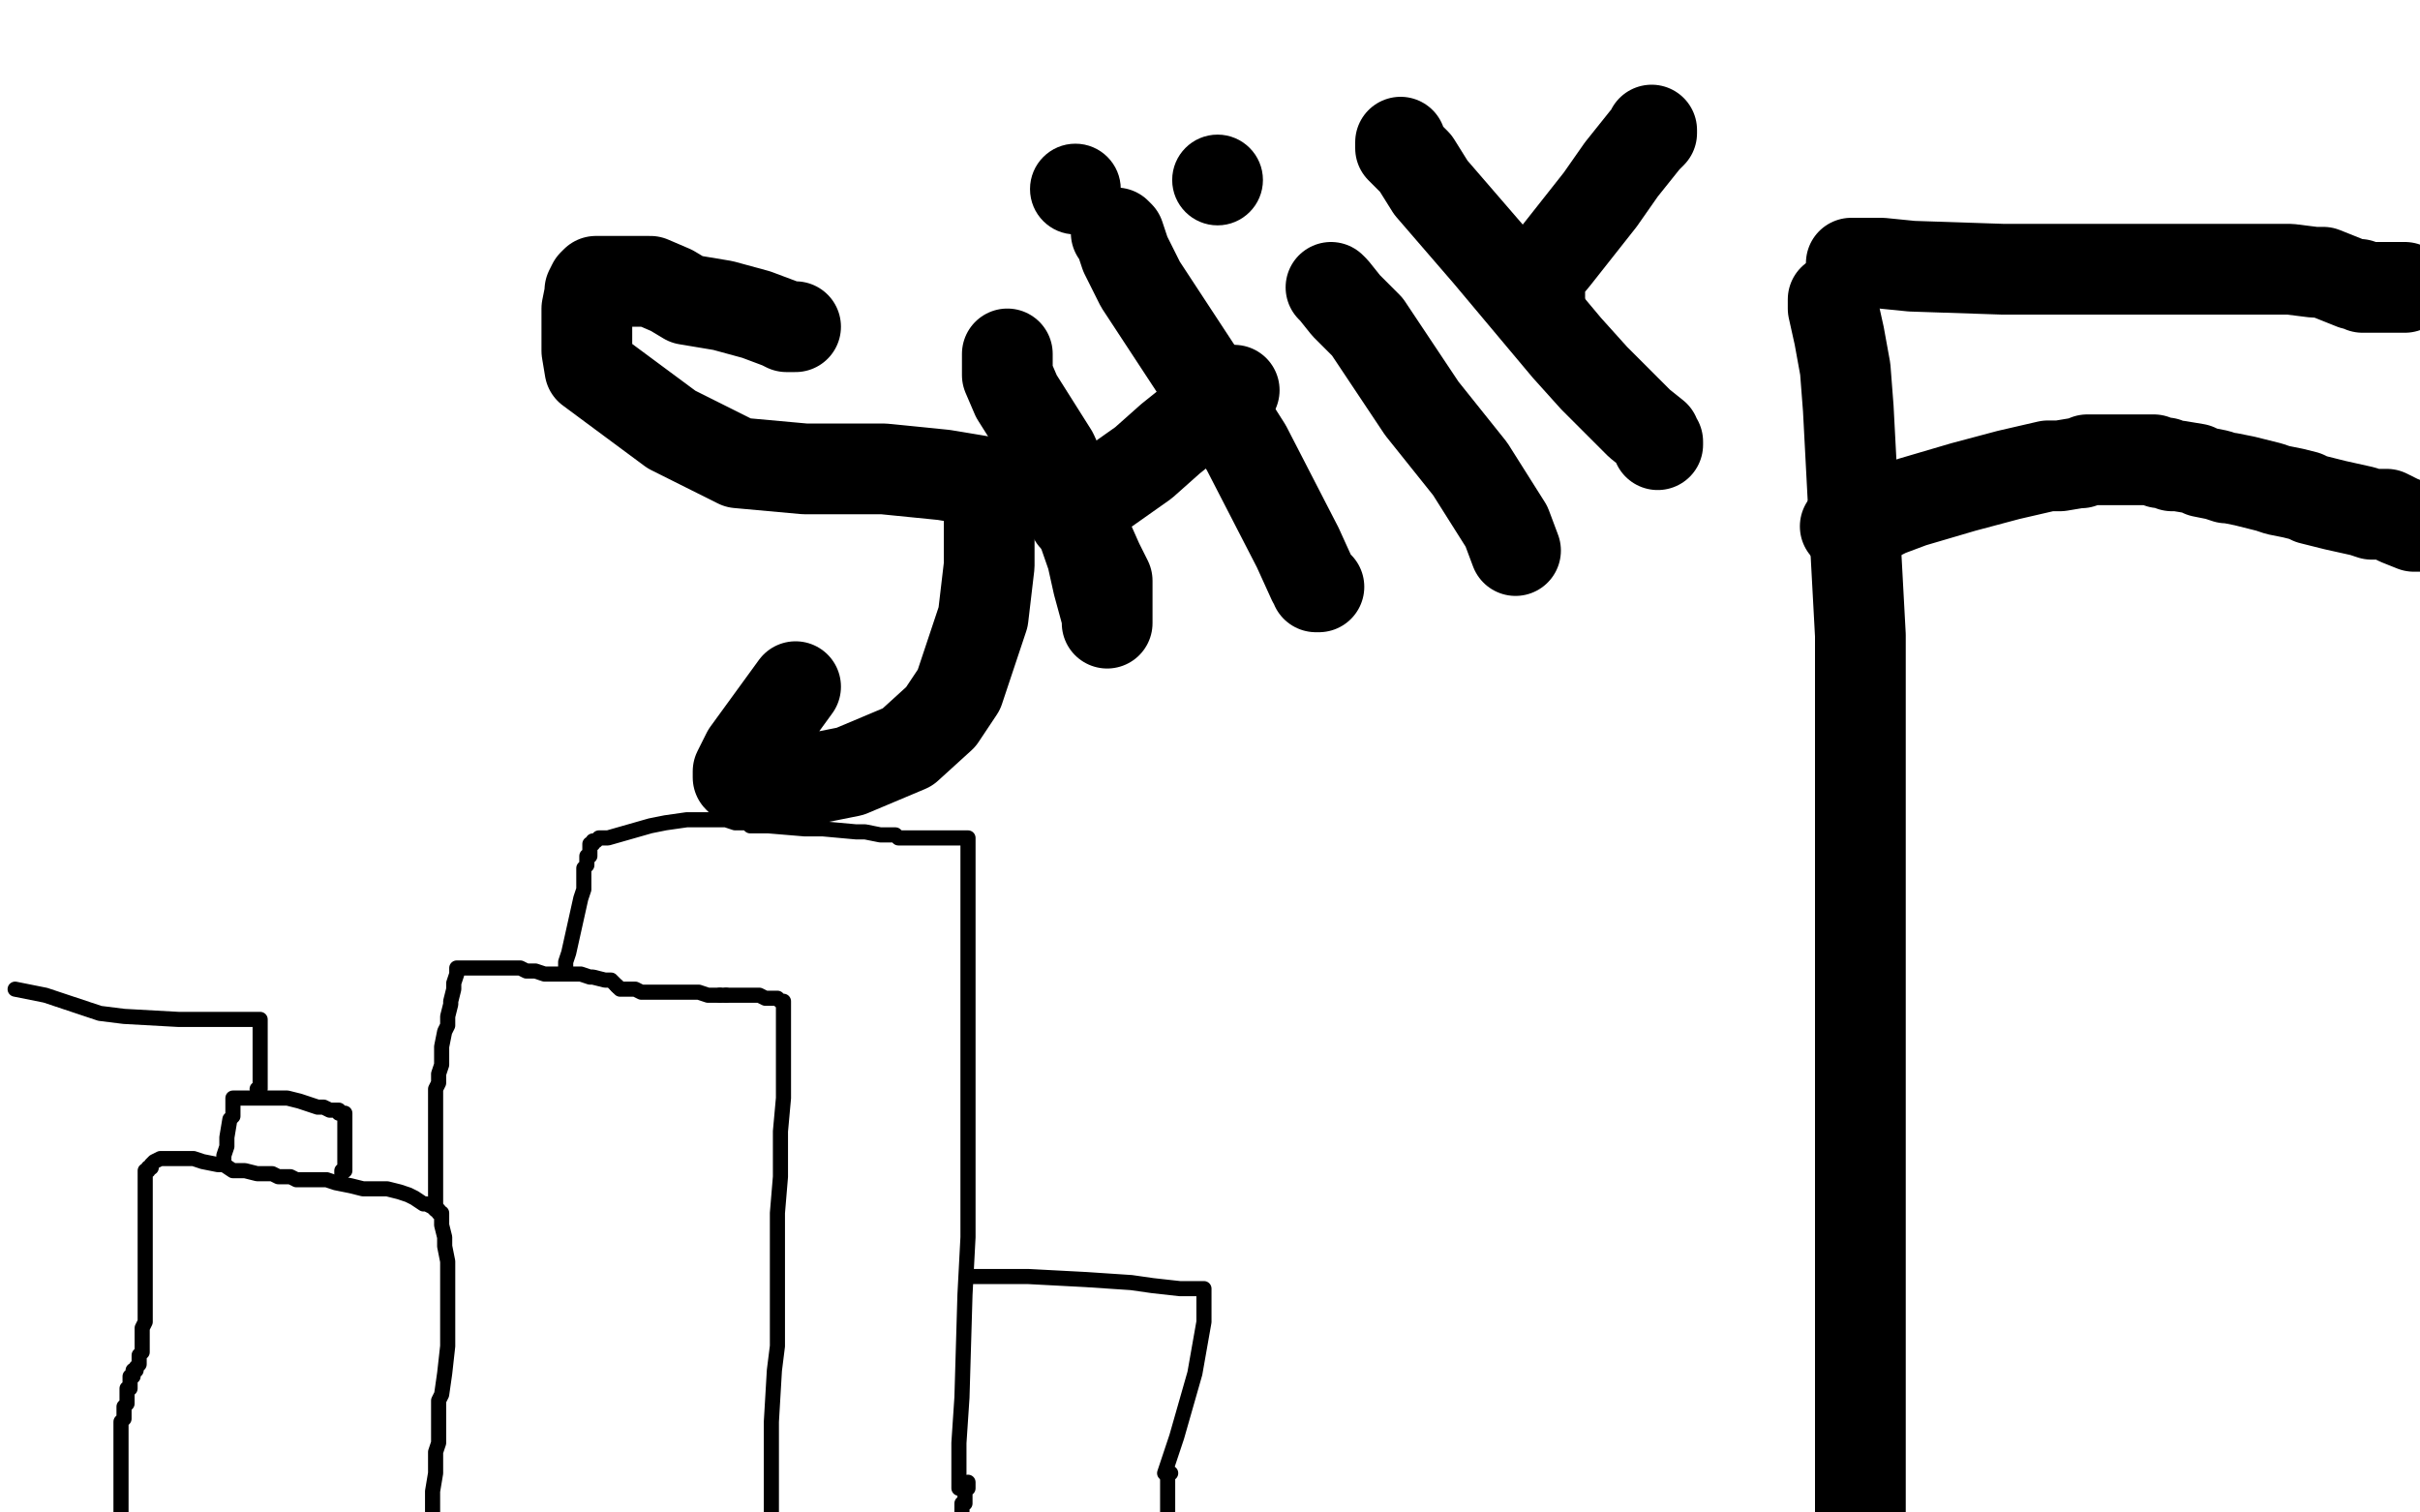
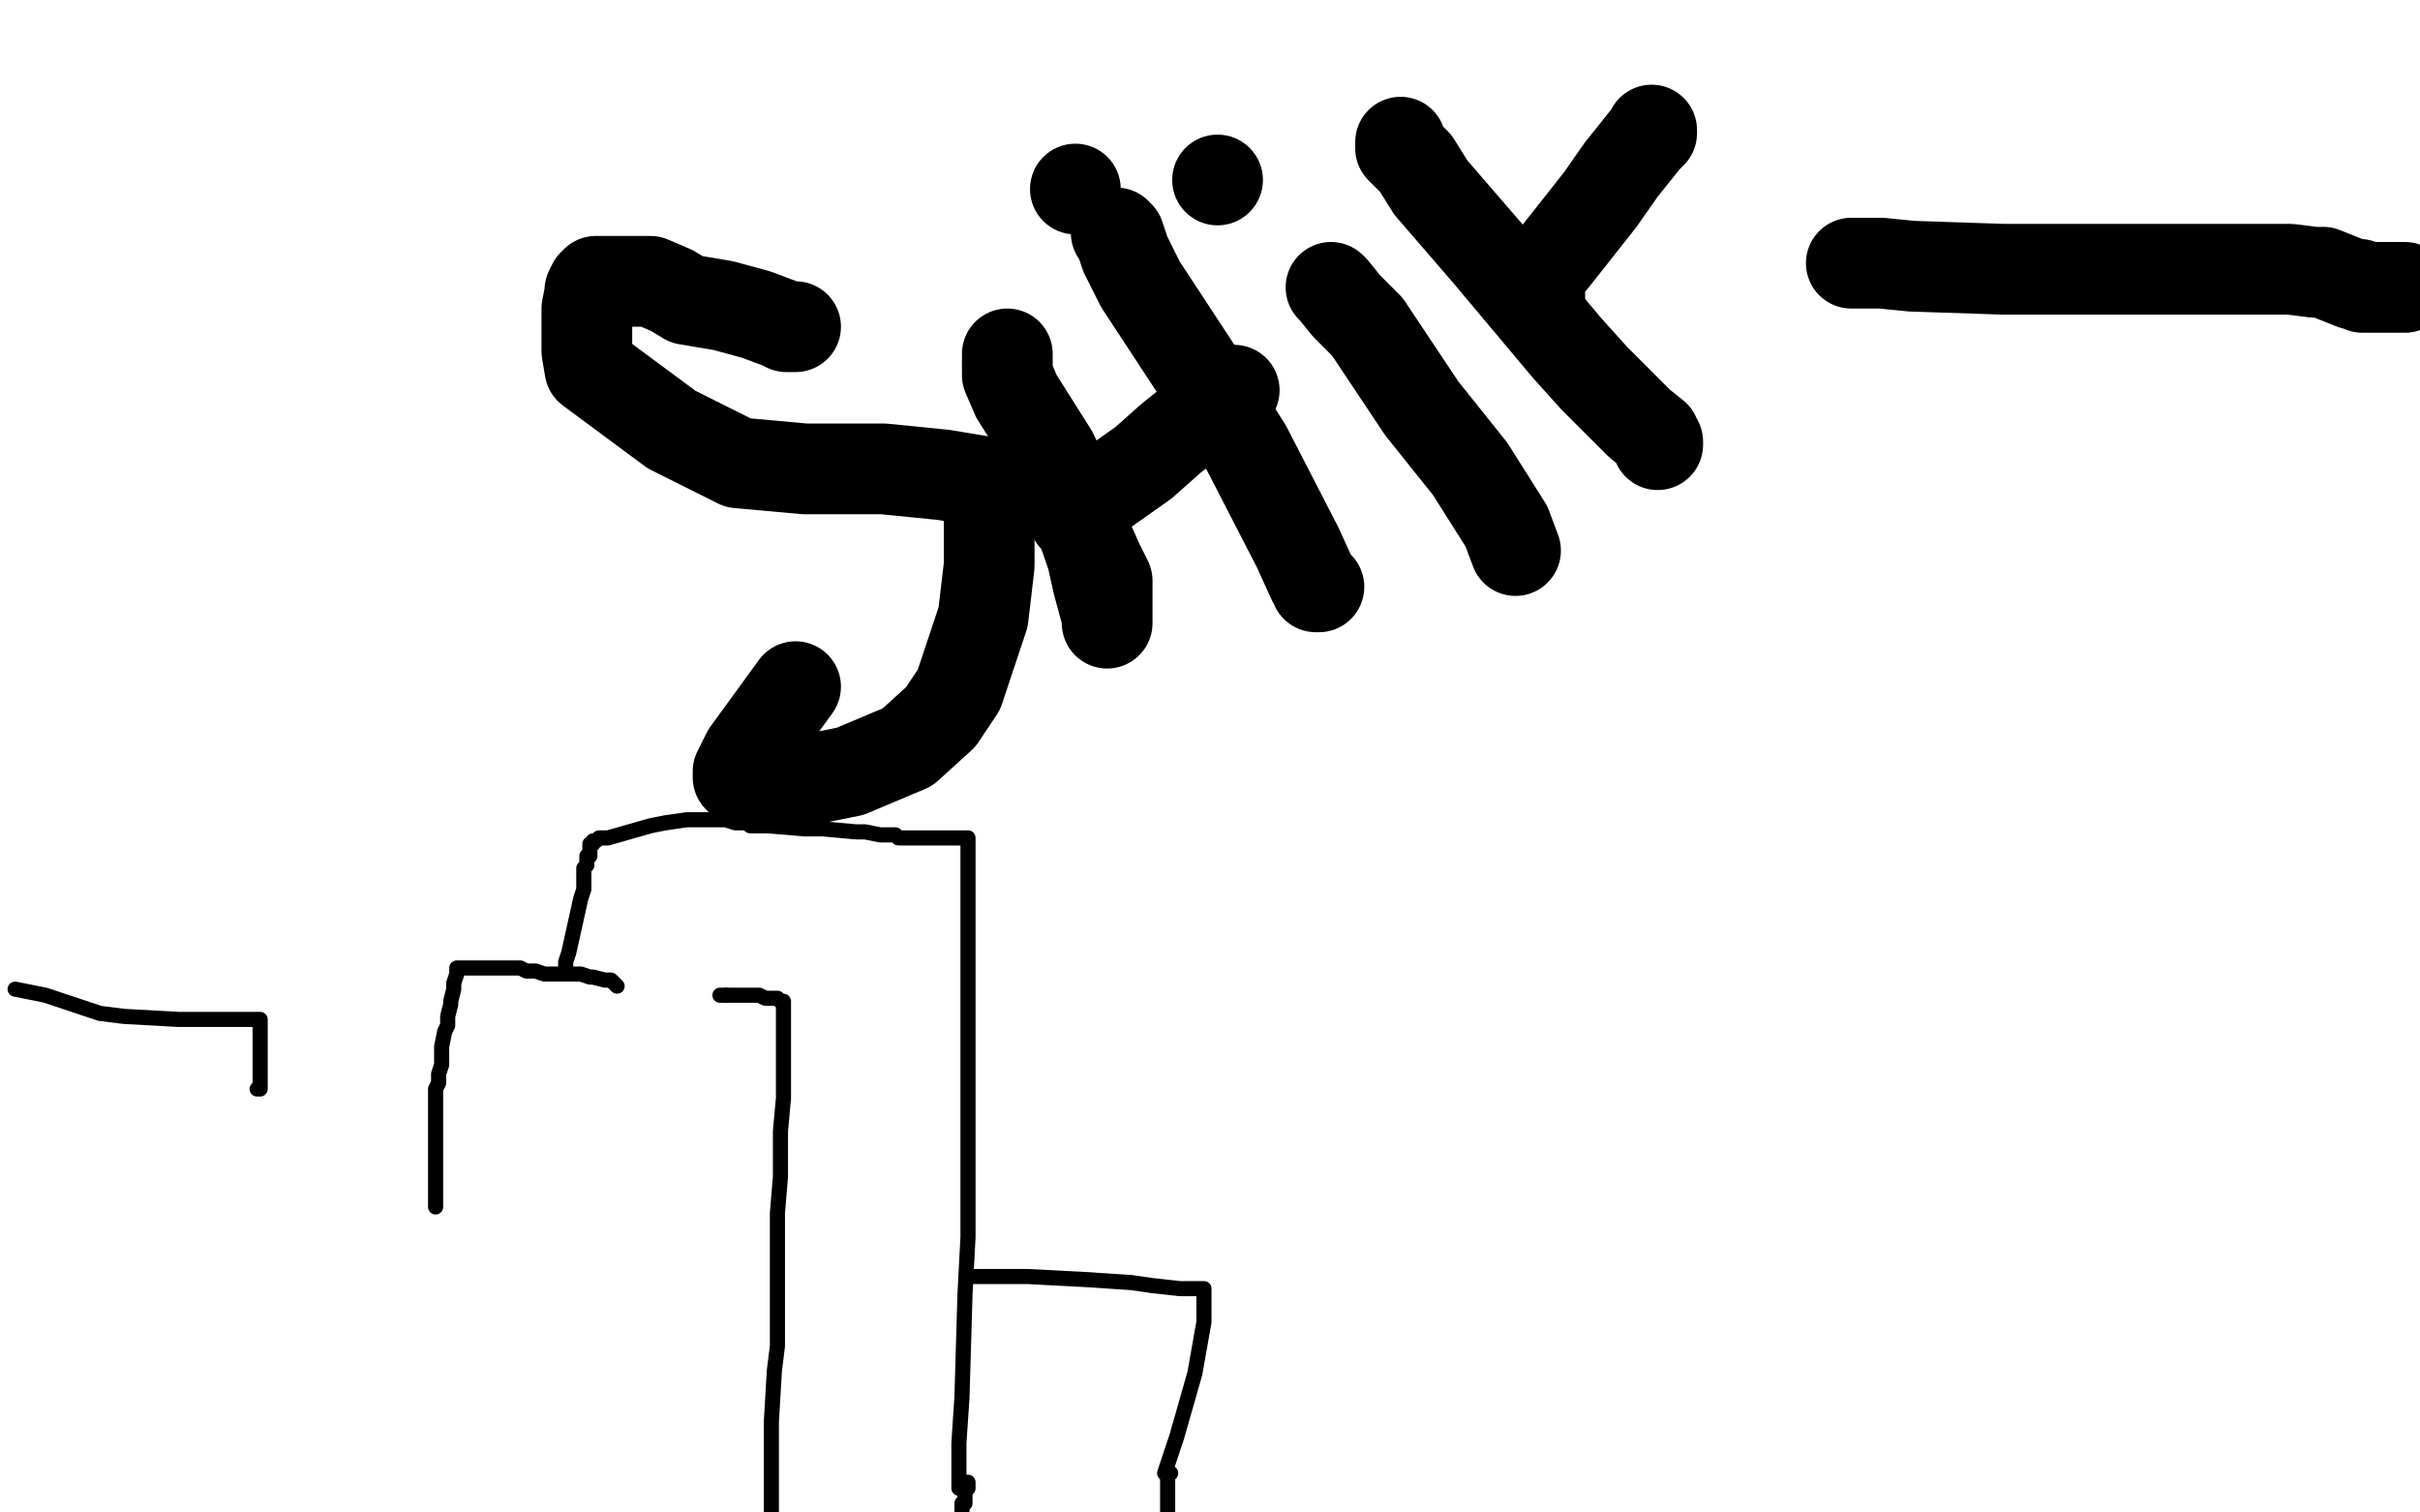
<svg xmlns="http://www.w3.org/2000/svg" width="800" height="500" version="1.1" style="stroke-antialiasing: false">
  <desc>This SVG has been created on https://colorillo.com/</desc>
  <rect x="0" y="0" width="800" height="500" style="fill: rgb(255,255,255); stroke-width:0" />
  <circle cx="355.5" cy="62.5" r="15" style="fill: #000000; stroke-antialiasing: false; stroke-antialias: 0; opacity: 1.0" />
  <polyline points="263,108 262,108 262,108 260,108 260,108 258,107 258,107 250,104 250,104 239,101 239,101 227,99 227,99 222,96 222,96 215,93 215,93 212,93 212,93 204,93 204,93 198,93 198,93 197,93 197,93 196,94 196,94 195,96 195,96 195,97 195,97 194,102 194,102 194,105 194,105 194,112 194,116 195,122 222,142 244,153 266,155 279,155 292,155 312,157 324,159 326,162 327,163 327,164 327,167 327,187 325,204 317,228 311,237 300,247 281,255 271,257 263,258 249,258 245,258 244,257 244,255 247,249 263,227" style="fill: none; stroke: #000000; stroke-width: 30; stroke-linejoin: round; stroke-linecap: round; stroke-antialiasing: false; stroke-antialias: 0; opacity: 1.0" />
  <polyline points="333,117 333,119 333,119 333,124 333,124 336,131 336,131 348,150 348,150 353,161 353,161 361,184 361,184 363,193 363,193 366,204 366,204 366,206 366,206 366,205 366,204 366,192 363,186 359,177 356,172 355,171" style="fill: none; stroke: #000000; stroke-width: 30; stroke-linejoin: round; stroke-linecap: round; stroke-antialiasing: false; stroke-antialias: 0; opacity: 1.0" />
  <polyline points="355,170 356,168 356,168 361,165 361,165 378,153 378,153 387,145 387,145 402,133 402,133 407,129 407,129 408,129 408,129" style="fill: none; stroke: #000000; stroke-width: 30; stroke-linejoin: round; stroke-linecap: round; stroke-antialiasing: false; stroke-antialias: 0; opacity: 1.0" />
  <polyline points="369,77 370,78 370,78 372,84 372,84 377,94 377,94 398,126 398,126 412,148 412,148 429,181 429,181 434,192 434,192 435,193 435,193 435,194 435,194 436,194" style="fill: none; stroke: #000000; stroke-width: 30; stroke-linejoin: round; stroke-linecap: round; stroke-antialiasing: false; stroke-antialias: 0; opacity: 1.0" />
  <polyline points="440,95 441,96 441,96 445,101 445,101 452,108 452,108 470,135 470,135 486,155 486,155 498,174 498,174 501,182 501,182" style="fill: none; stroke: #000000; stroke-width: 30; stroke-linejoin: round; stroke-linecap: round; stroke-antialiasing: false; stroke-antialias: 0; opacity: 1.0" />
  <circle cx="402.5" cy="59.5" r="15" style="fill: #000000; stroke-antialiasing: false; stroke-antialias: 0; opacity: 1.0" />
  <polyline points="463,47 463,48 463,48 463,49 463,49 468,54 468,54 473,62 473,62 492,84 492,84 518,115 518,115 527,125 527,125 542,140 542,140 547,144 547,144 547,145 548,146 548,147" style="fill: none; stroke: #000000; stroke-width: 30; stroke-linejoin: round; stroke-linecap: round; stroke-antialiasing: false; stroke-antialias: 0; opacity: 1.0" />
  <polyline points="509,100 509,99 509,99 509,98 509,98 509,91 509,91 514,85 514,85 529,66 529,66 536,56 536,56 544,46 544,46 546,44 546,44 546,43" style="fill: none; stroke: #000000; stroke-width: 30; stroke-linejoin: round; stroke-linecap: round; stroke-antialiasing: false; stroke-antialias: 0; opacity: 1.0" />
-   <polyline points="606,99 606,102 606,102 608,111 608,111 610,122 610,122 611,135 611,135 613,173 613,173 615,210 615,210 615,315 615,315 615,401 615,401 615,470 615,470 615,496 615,496 615,504 615,504" style="fill: none; stroke: #000000; stroke-width: 30; stroke-linejoin: round; stroke-linecap: round; stroke-antialiasing: false; stroke-antialias: 0; opacity: 1.0" />
  <polyline points="612,87 615,87 615,87 622,87 622,87 632,88 632,88 662,89 662,89 697,89 697,89 716,89 716,89 744,89 744,89 757,89 757,89 765,90 765,90 767,90 767,90 768,90 768,90 773,92 773,92 778,94 778,94 780,94 780,94 781,95 781,95 782,95 784,95 785,95 787,95 788,95 789,95 790,95 791,95 792,95 793,95 794,95 795,95" style="fill: none; stroke: #000000; stroke-width: 30; stroke-linejoin: round; stroke-linecap: round; stroke-antialiasing: false; stroke-antialias: 0; opacity: 1.0" />
-   <polyline points="610,174 611,174 611,174 612,174 612,174 614,174 614,174 624,169 624,169 632,166 632,166 649,161 649,161 664,157 664,157 677,154 677,154 681,154 681,154 687,153 687,153 688,153 688,153 690,152 690,152 691,152 691,152 692,152 693,152 694,152 695,152 696,152 697,152 699,152 702,152 704,152 707,152 708,152 712,152 714,153 716,153 718,154 720,154 726,155 728,156 733,157 736,158 737,158 742,159 750,161 753,162 758,163 762,164 764,165 772,167 781,169 784,170 789,170 793,172 798,174 800,174" style="fill: none; stroke: #000000; stroke-width: 30; stroke-linejoin: round; stroke-linecap: round; stroke-antialiasing: false; stroke-antialias: 0; opacity: 1.0" />
-   <polyline points="40,502 40,501 40,501 40,499 40,499 40,496 40,496 40,492 40,492 40,491 40,491 40,488 40,488 40,487 40,487 40,486 40,486 40,484 40,484 40,483 40,482 40,481 40,480 40,479 40,478 40,477 40,476 40,474 40,473 40,472 40,470 41,469 41,467 41,466 41,465 42,464 42,463 42,462 42,461 42,460 42,459 43,459 43,458 43,457 43,456 43,455 44,455 44,454 44,453 45,453 45,452 46,451 46,450 46,448 47,447 47,446 47,445 47,444 47,443 47,442 47,441 47,440 47,439 48,437 48,436 48,435 48,434 48,433 48,432 48,431 48,430 48,429 48,428 48,427 48,426 48,425 48,424 48,423 48,421 48,418 48,416 48,414 48,409 48,406 48,403 48,401 48,400 48,399 48,397 48,396 48,395 48,394 48,393 48,392 48,391 48,390 48,389 48,388 48,387 49,387 49,386 50,386 50,385 51,384 53,383 55,383 57,383 58,383 60,383 64,383 67,384 72,385 74,385 77,387 80,387 81,387 85,388 90,388 92,389 96,389 98,390 102,390 108,390 111,391 116,392 120,393 121,393 124,393 128,393 132,394 135,395 137,396 140,398 141,398 143,399 144,400 145,400 145,401 146,401 146,405 147,409 147,412 148,417 148,420 148,427 148,430 148,435 148,438 148,445 147,454 146,461 145,463 145,467 145,470 145,475 145,477 144,480 144,483 144,487 143,493 143,496 143,501 143,503 143,504" style="fill: none; stroke: #000000; stroke-width: 5; stroke-linejoin: round; stroke-linecap: round; stroke-antialiasing: false; stroke-antialias: 0; opacity: 1.0" />
  <polyline points="144,399 144,398 144,398 144,397 144,397 144,396 144,396 144,395 144,395 144,393 144,393 144,391 144,391 144,388 144,388 144,386 144,386 144,384 144,384 144,380 144,380 144,378 144,375 144,372 144,370 144,365 144,362 144,360 145,358 145,355 146,352 146,346 147,341 148,339 148,336 149,332 149,331 150,327 150,325 151,322 151,320 152,320 153,320 154,320 155,320 156,320 159,320 161,320 163,320 165,320 169,320 172,320 174,321 177,321 180,322 185,322 188,322 192,322 195,323 196,323 200,324 201,324 202,324 203,325 204,326" style="fill: none; stroke: #000000; stroke-width: 5; stroke-linejoin: round; stroke-linecap: round; stroke-antialiasing: false; stroke-antialias: 0; opacity: 1.0" />
  <polyline points="238,329 239,329 240,329" style="fill: none; stroke: #000000; stroke-width: 5; stroke-linejoin: round; stroke-linecap: round; stroke-antialiasing: false; stroke-antialias: 0; opacity: 1.0" />
-   <polyline points="204,326 205,327 206,327 207,327 208,327 209,327 210,327 212,328 213,328 215,328 218,328 219,328 223,328 225,328 230,328 231,328 234,329 235,329 237,329 238,329" style="fill: none; stroke: #000000; stroke-width: 5; stroke-linejoin: round; stroke-linecap: round; stroke-antialiasing: false; stroke-antialias: 0; opacity: 1.0" />
  <polyline points="240,329 241,329 242,329 243,329 244,329 245,329 246,329 247,329 249,329 251,329 253,330 256,330 257,330 258,331 259,331 259,332 259,333 259,334 259,335 259,336 259,337 259,338 259,340 259,346 259,347 259,350 259,353 259,354 259,356 259,357 259,358 259,359 259,361 259,363 258,374 258,385 258,389 257,401 257,408 257,416 257,422 257,434 257,445 256,453 255,470 255,486 255,490 255,500" style="fill: none; stroke: #000000; stroke-width: 5; stroke-linejoin: round; stroke-linecap: round; stroke-antialiasing: false; stroke-antialias: 0; opacity: 1.0" />
-   <polyline points="74,385 74,382 74,382 75,379 75,379 75,376 75,376 76,370 76,370 77,369 77,369 77,366 77,366 77,365 77,365 77,364 77,364 77,363 77,363 78,363 79,363 80,363 86,363 92,363 94,363 95,363 99,364 102,365 105,366 107,366 109,367 111,367 112,367 112,368 113,368 114,368 114,369 114,370 114,372 114,375 114,377 114,380 114,382 114,383 114,384 114,385 114,386 114,387 113,387 113,388" style="fill: none; stroke: #000000; stroke-width: 5; stroke-linejoin: round; stroke-linecap: round; stroke-antialiasing: false; stroke-antialias: 0; opacity: 1.0" />
  <polyline points="85,360 86,360 86,360 86,359 86,359 86,358 86,358 86,356 86,356 86,349 86,349 86,343 86,343 86,341 86,341 86,339 86,339 86,338 86,337 84,337 80,337 74,337 59,337 41,336 33,335 15,329 5,327" style="fill: none; stroke: #000000; stroke-width: 5; stroke-linejoin: round; stroke-linecap: round; stroke-antialiasing: false; stroke-antialias: 0; opacity: 1.0" />
  <polyline points="187,321 187,320 187,320 187,318 187,318 188,315 188,315 190,306 190,306 192,297 192,297 193,294 193,294 193,292 193,292 193,291 193,291 193,290 193,290 193,287 193,287 194,286 194,286 194,285 194,285 194,284 194,284 194,283 195,283 195,282 195,281 195,280 195,279 196,279 196,278 197,278 198,277 201,277 215,273 220,272 227,271 230,271 233,271 237,271 240,271 243,272 244,272 245,272 246,272 247,272 248,273 251,273 254,273 266,274 272,274 283,275 286,275 291,276 293,276 294,276 296,276 297,277 298,277 299,277 301,277 303,277 306,277 312,277 316,277 318,277 319,277 320,277 320,279 320,283 320,291 320,322 320,364 320,381 320,409 319,428 318,462 317,477 317,492" style="fill: none; stroke: #000000; stroke-width: 5; stroke-linejoin: round; stroke-linecap: round; stroke-antialiasing: false; stroke-antialias: 0; opacity: 1.0" />
  <polyline points="320,422 321,422 321,422 326,422 326,422 331,422 331,422 340,422 340,422 359,423 359,423 374,424 374,424 381,425 381,425 390,426 390,426 394,426 394,426 396,426 396,426 397,426 397,426 398,426 398,426 398,427 398,428 398,429 398,431 398,437 395,454 389,475 385,487" style="fill: none; stroke: #000000; stroke-width: 5; stroke-linejoin: round; stroke-linecap: round; stroke-antialiasing: false; stroke-antialias: 0; opacity: 1.0" />
  <polyline points="387,487 386,487 386,487 386,488 386,488 386,489 386,490 386,492 386,494 386,497 386,498 386,501 386,502 386,503 386,504" style="fill: none; stroke: #000000; stroke-width: 5; stroke-linejoin: round; stroke-linecap: round; stroke-antialiasing: false; stroke-antialias: 0; opacity: 1.0" />
  <polyline points="320,490 320,491 320,491 320,492 320,492 319,492 319,492 319,493 319,493 319,494 319,494 319,495 319,495 319,496 319,497 318,497 318,498 318,499 318,500 318,501 318,502 318,503 318,504" style="fill: none; stroke: #000000; stroke-width: 5; stroke-linejoin: round; stroke-linecap: round; stroke-antialiasing: false; stroke-antialias: 0; opacity: 1.0" />
</svg>